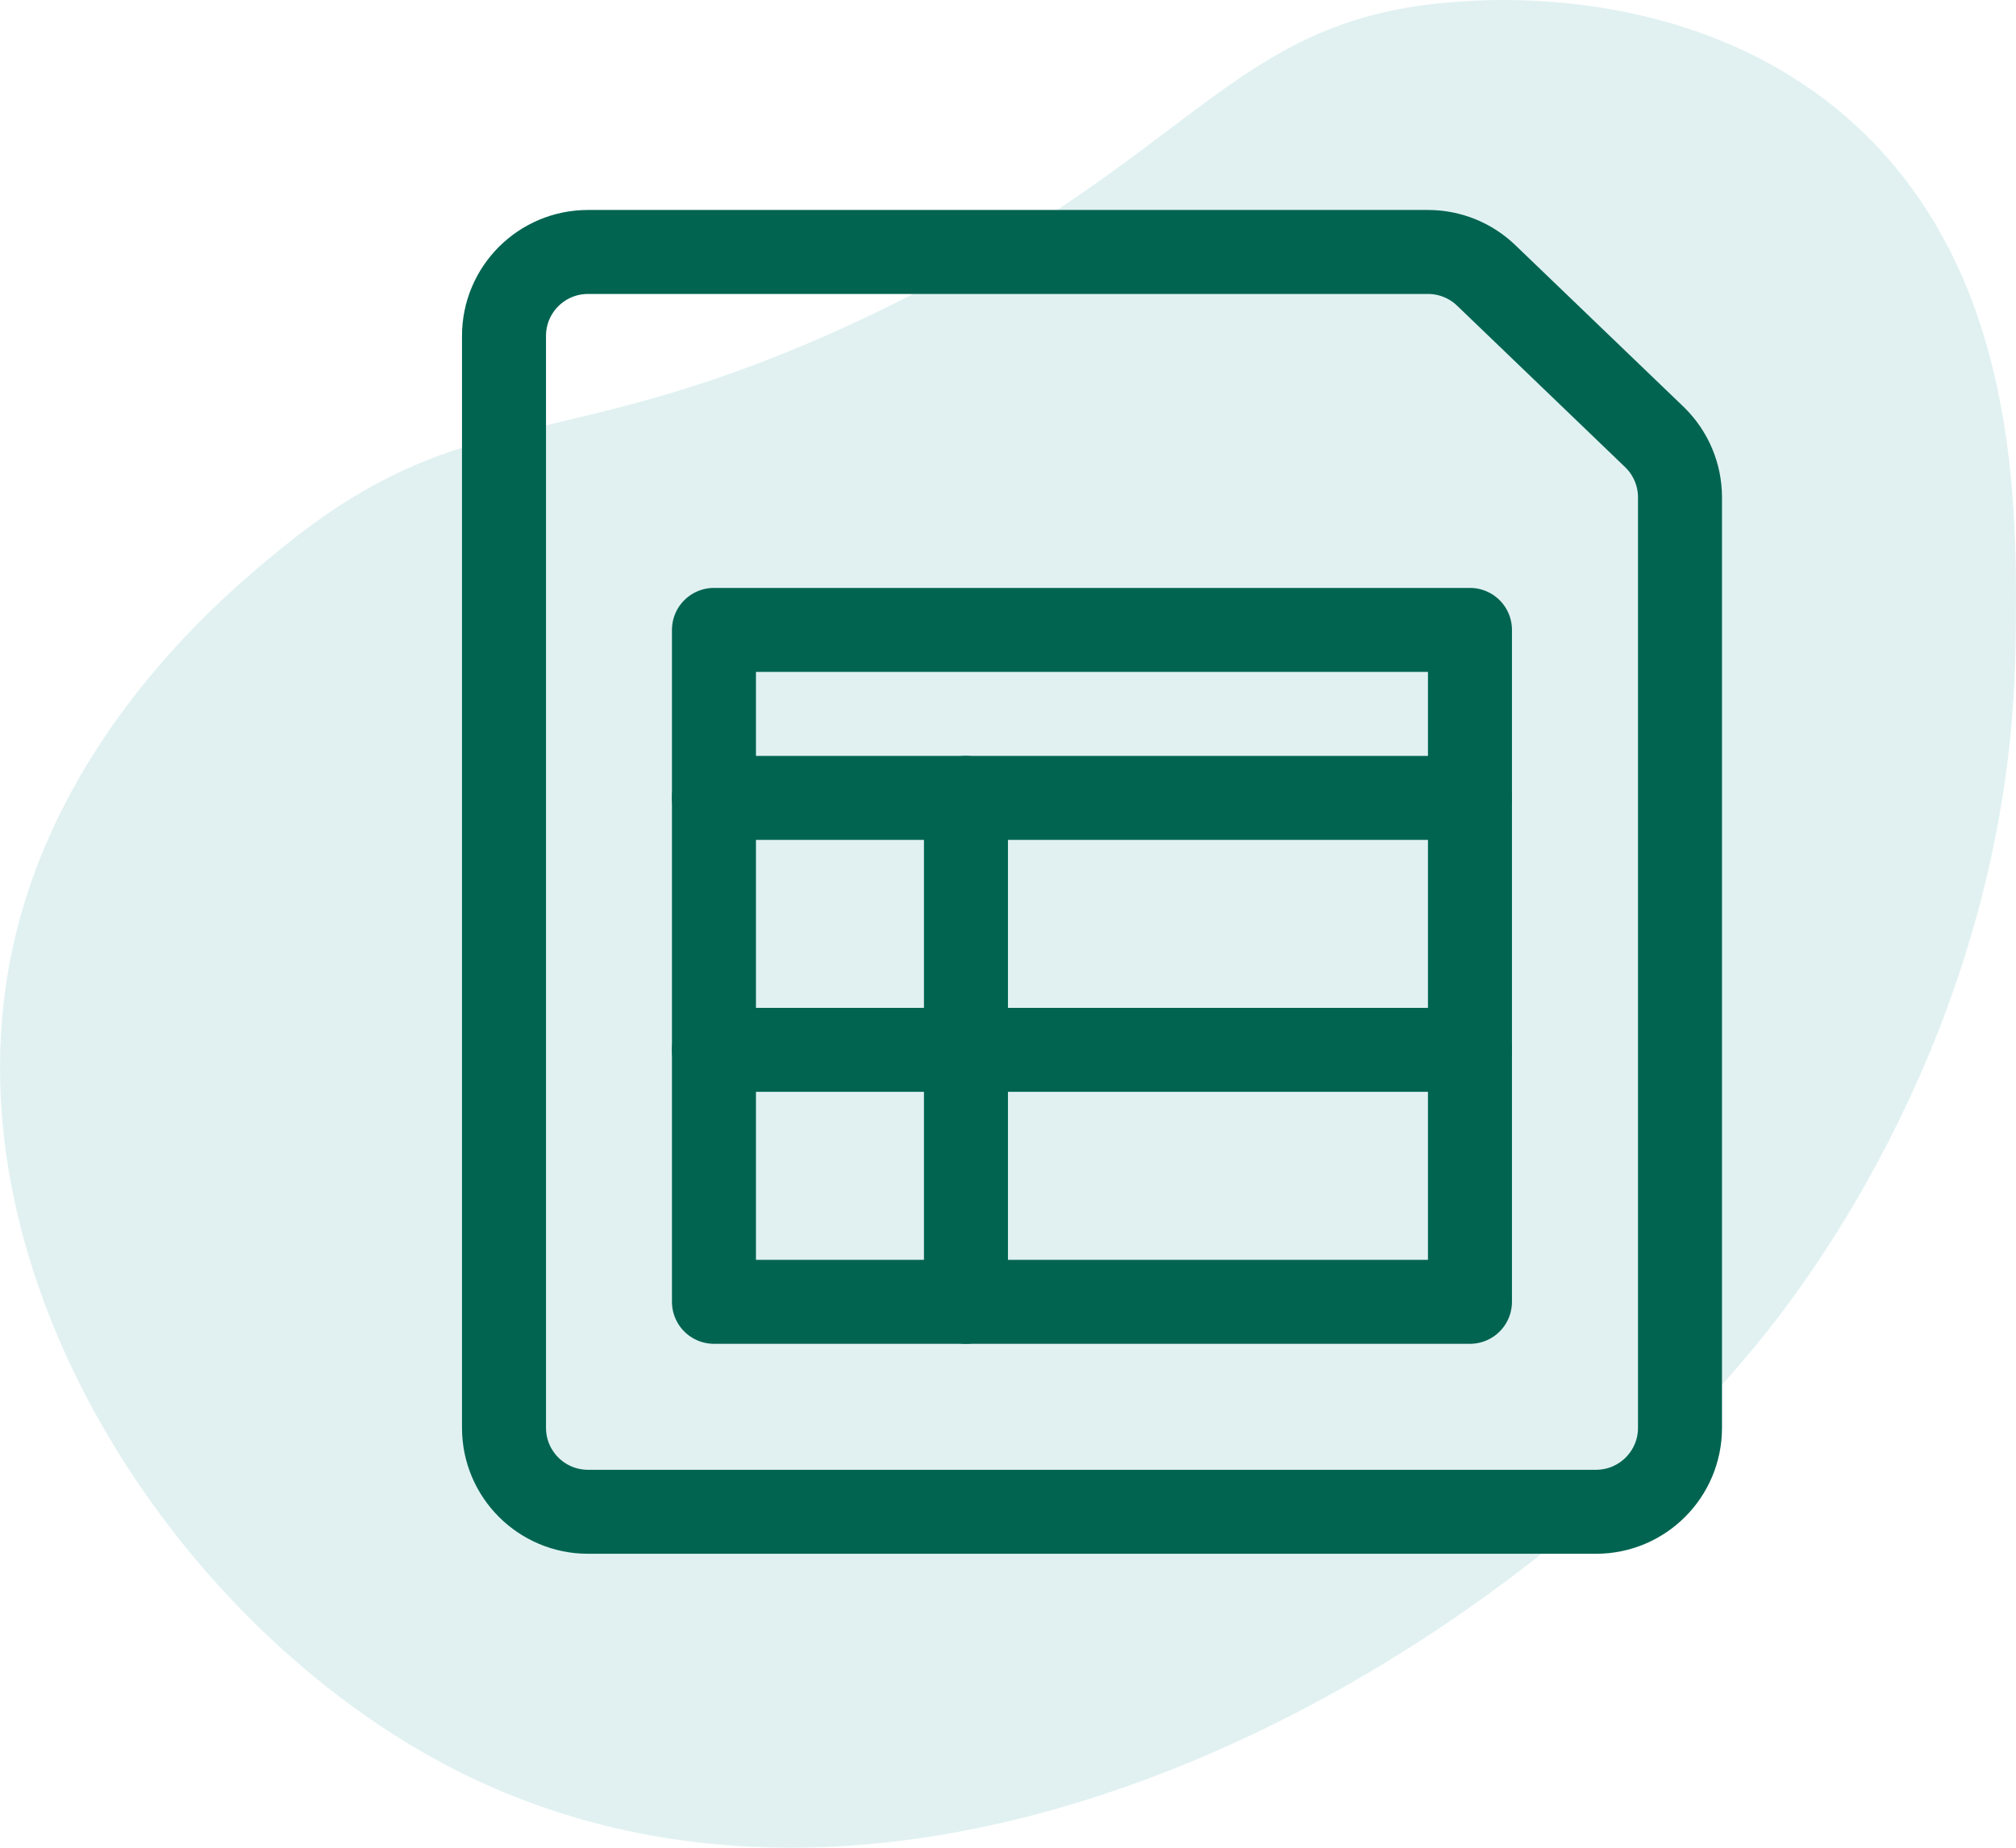
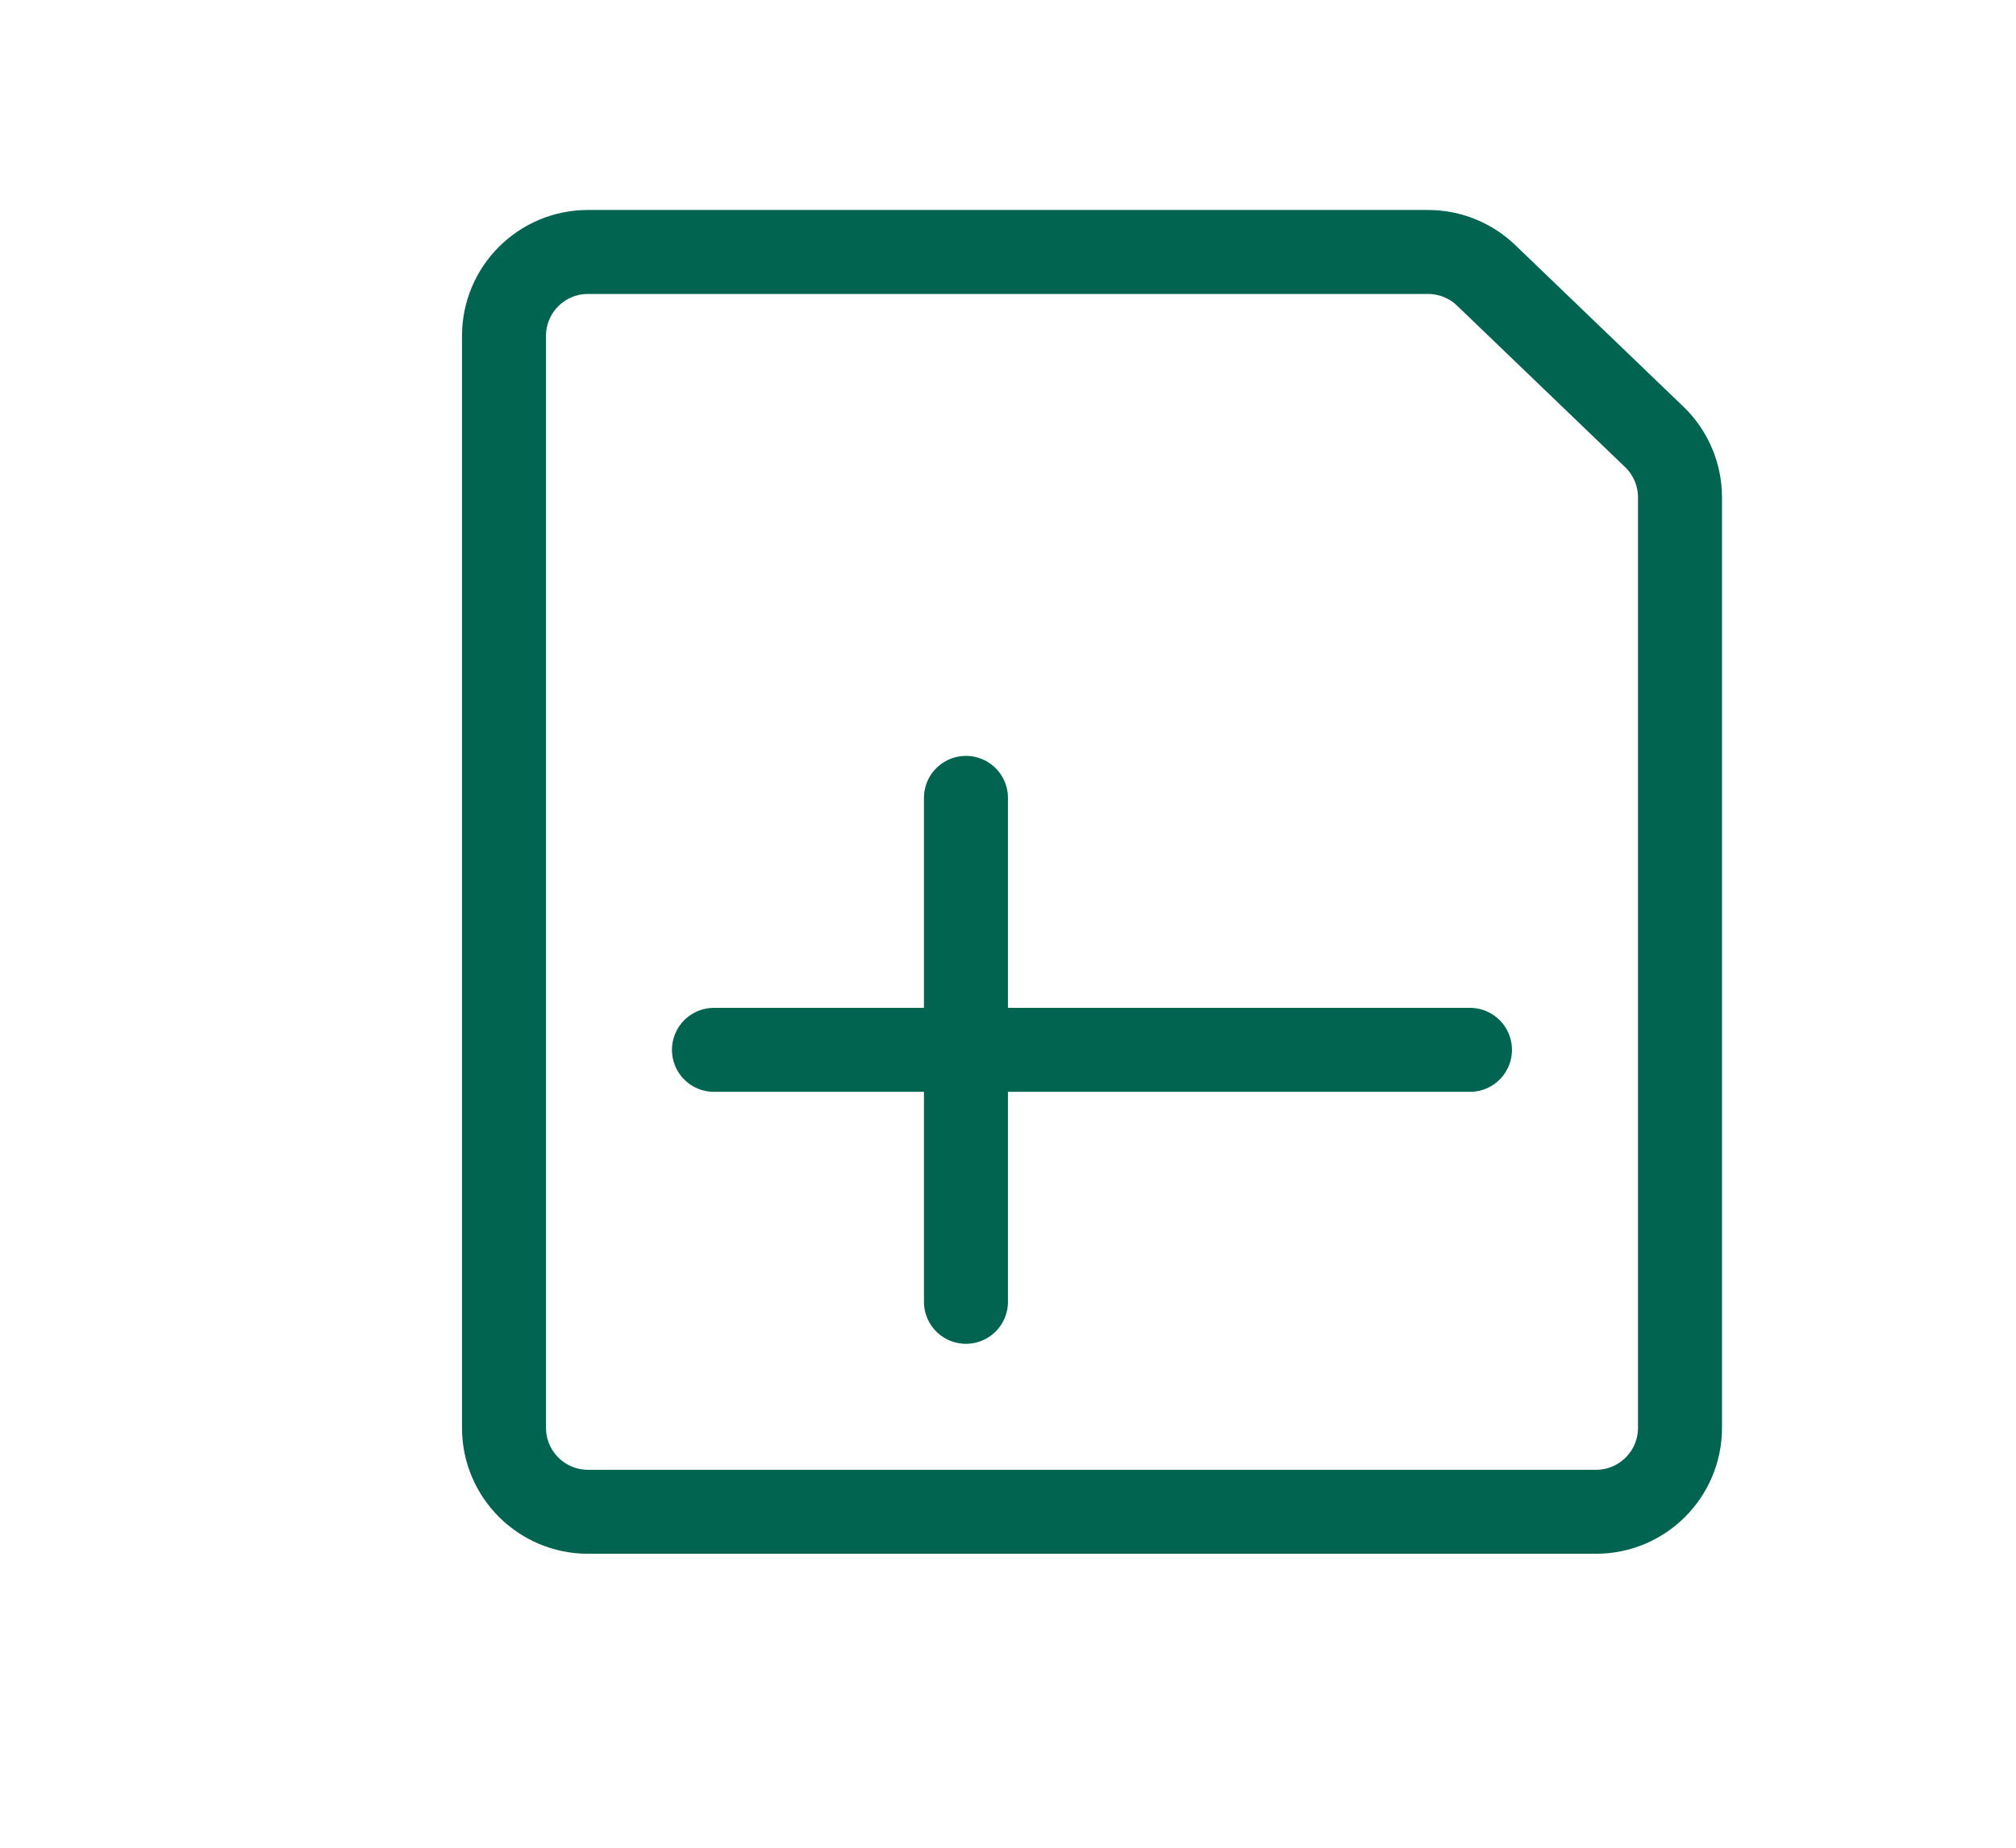
<svg xmlns="http://www.w3.org/2000/svg" width="48px" height="44px" viewBox="0 0 48 44" version="1.1">
  <title>Group 7</title>
  <g id="🖥-Desktop" stroke="none" stroke-width="1" fill="none" fill-rule="evenodd">
    <g id="Site-Picker" transform="translate(-776, -298)">
      <g id="Pop-out-Menu" transform="translate(744, 127.515)">
        <g id="Group-7" transform="translate(32, 170.485)">
-           <path d="M44.084,2.896 C40.426,-0.379 35.542,-0.022 34.656,0.044 C29.217,0.441 28.563,3.755 20.76,7.487 C13.395,11.007 11.25,9.362 6.721,13.042 C5.487,14.045 1.281,17.465 0.24,22.873 C-1.21,30.413 4.133,38.513 10.442,41.936 C21.306,47.833 35.43,40.052 42.077,31.701 C43.266,30.209 47.869,24.026 47.989,15.385 C48.035,12.169 48.115,6.503 44.084,2.896" id="Fill-1-Copy-3" fill="#44A6A2" opacity="0.16" />
          <g id="Group" transform="translate(12, 6)" stroke="#006451" stroke-linecap="round" stroke-linejoin="round" stroke-width="2">
            <path d="M28,28 C28,29.105 27.105,30 26,30 L2,30 C0.895,30 0,29.105 0,28 L0,2 C0,0.895 0.895,0 2,0 L22,0 C22.522,0 23.023,0.204 23.396,0.568 L27.396,4.412 C27.782,4.788 28,5.305 28,5.844 L28,28 Z" id="Path" />
            <line x1="10.999" y1="13" x2="10.999" y2="25" id="Path" />
            <line x1="4.999" y1="19" x2="22.999" y2="19" id="Path" />
-             <polygon id="Path" points="4.999 9 22.999 9 22.999 25 4.999 25" />
-             <line x1="4.999" y1="13" x2="22.999" y2="13" id="Path" />
          </g>
        </g>
      </g>
    </g>
  </g>
</svg>